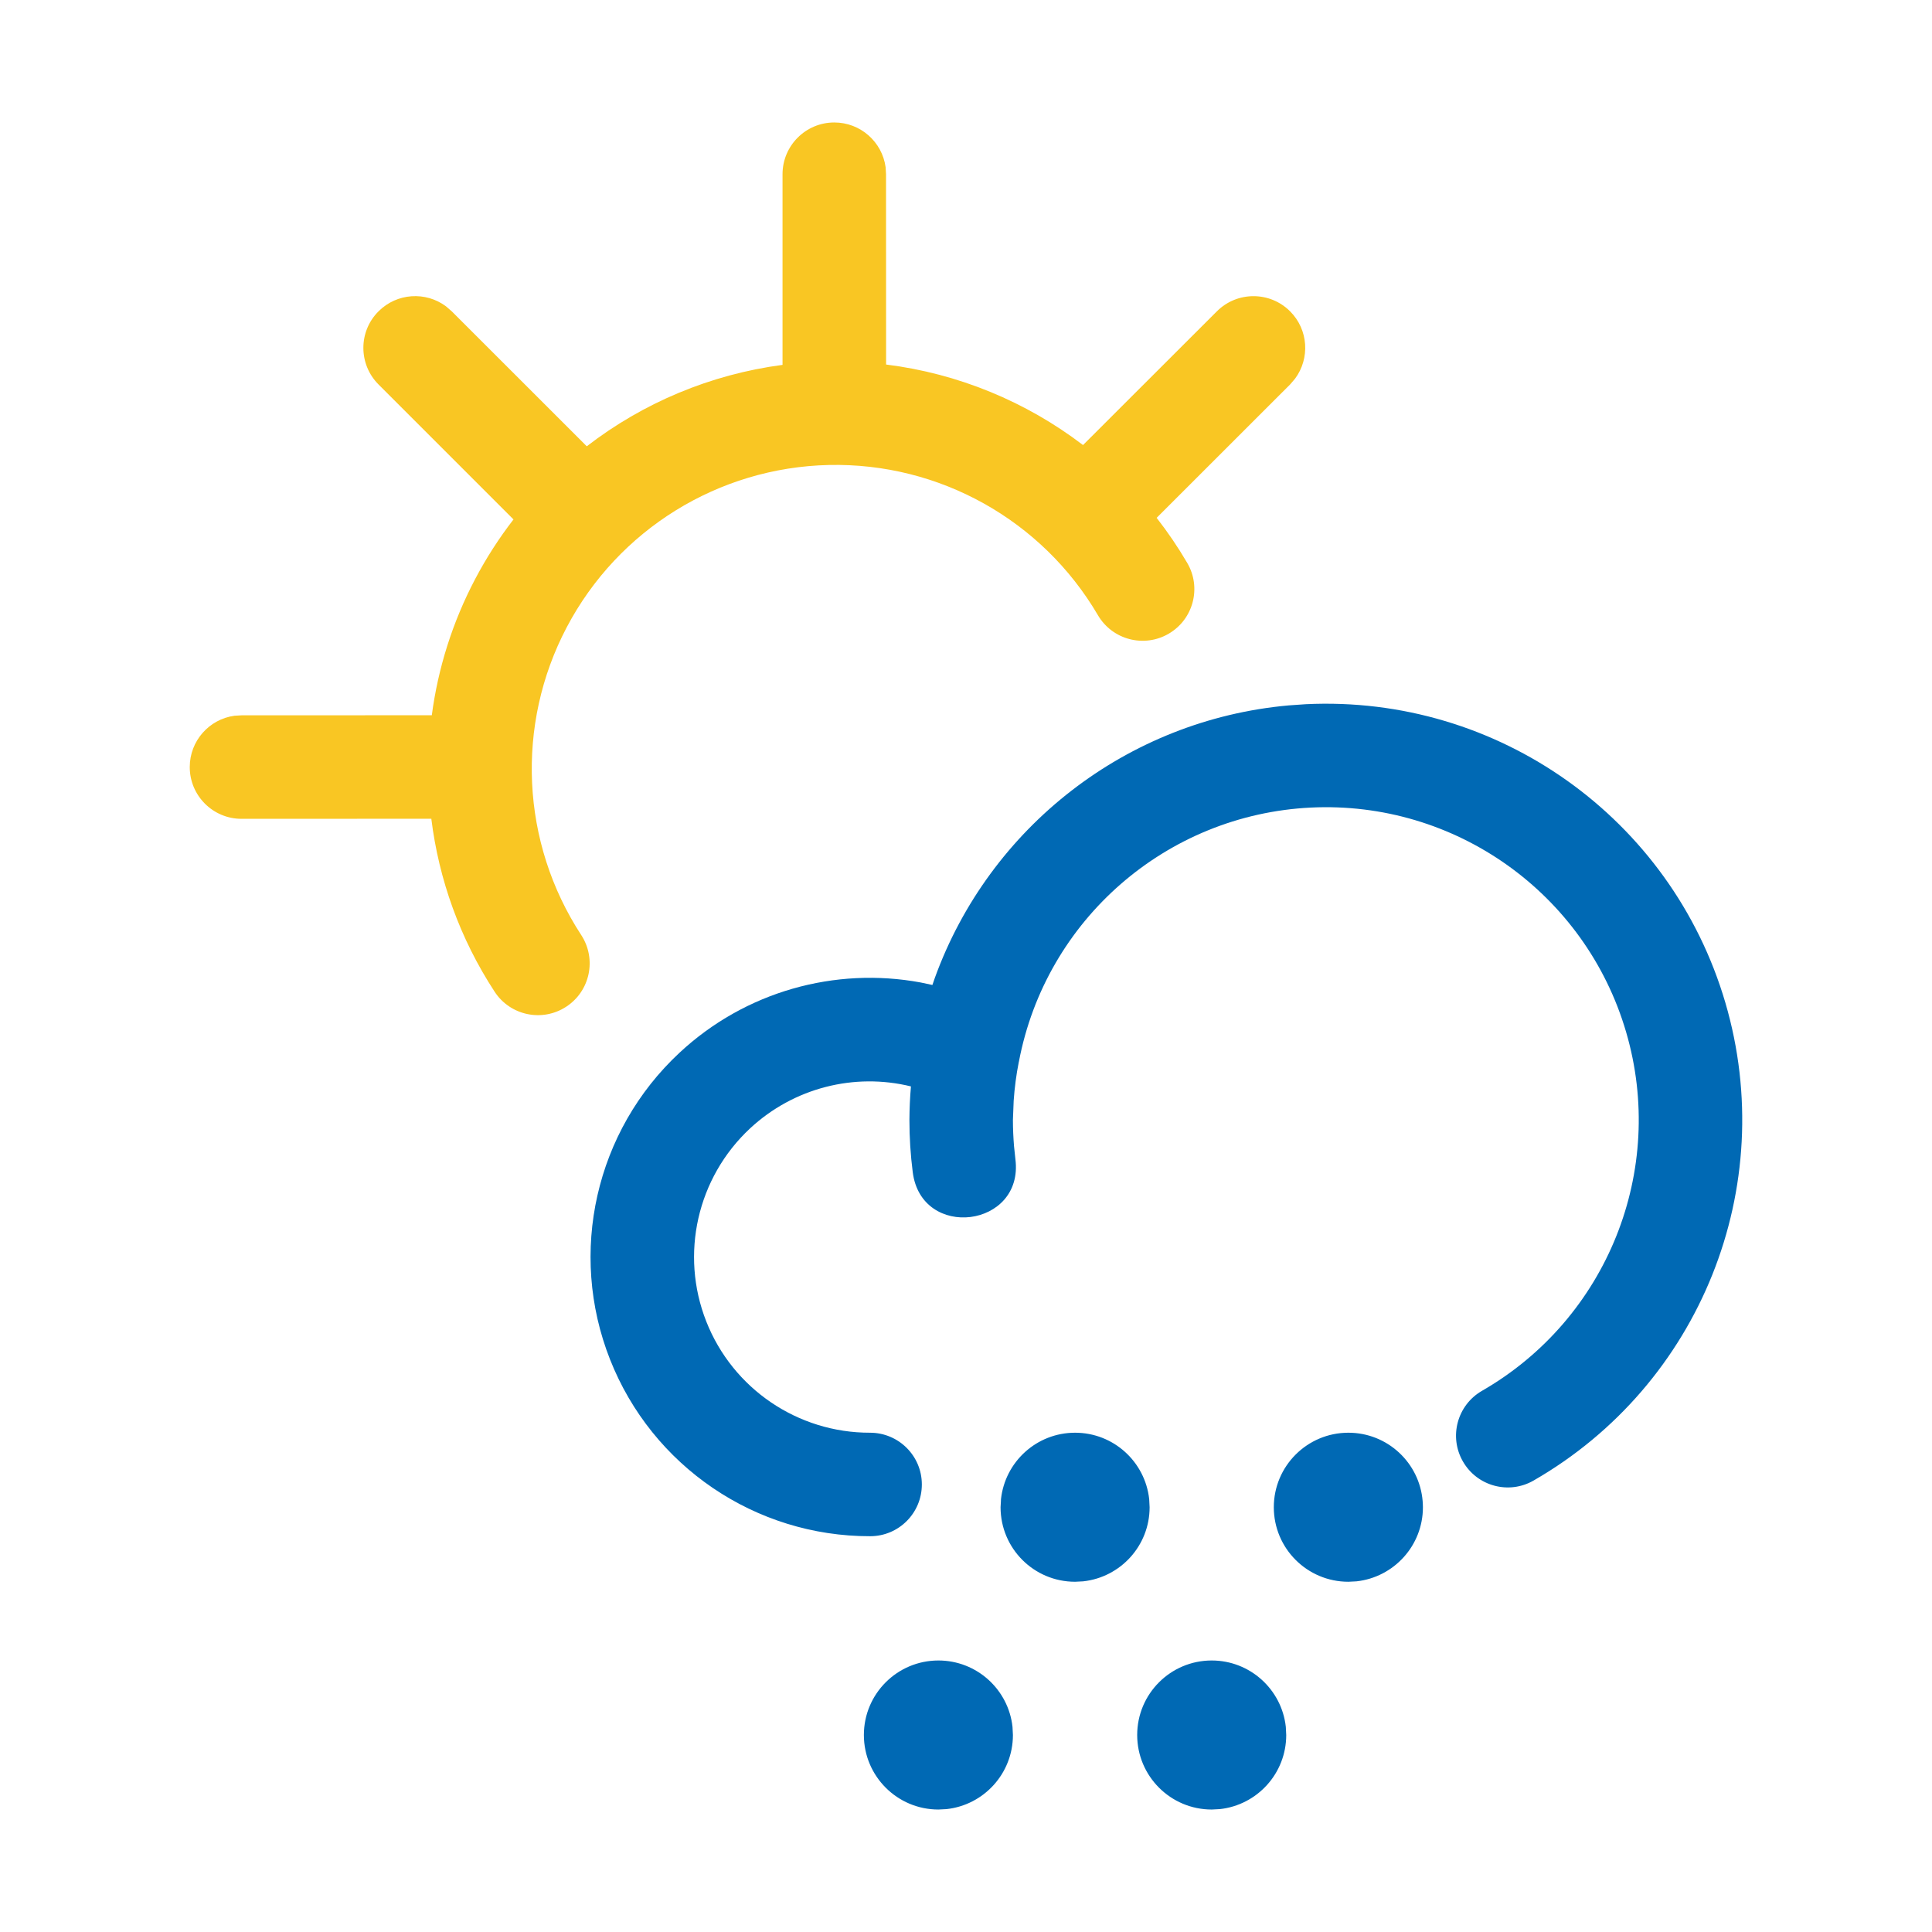
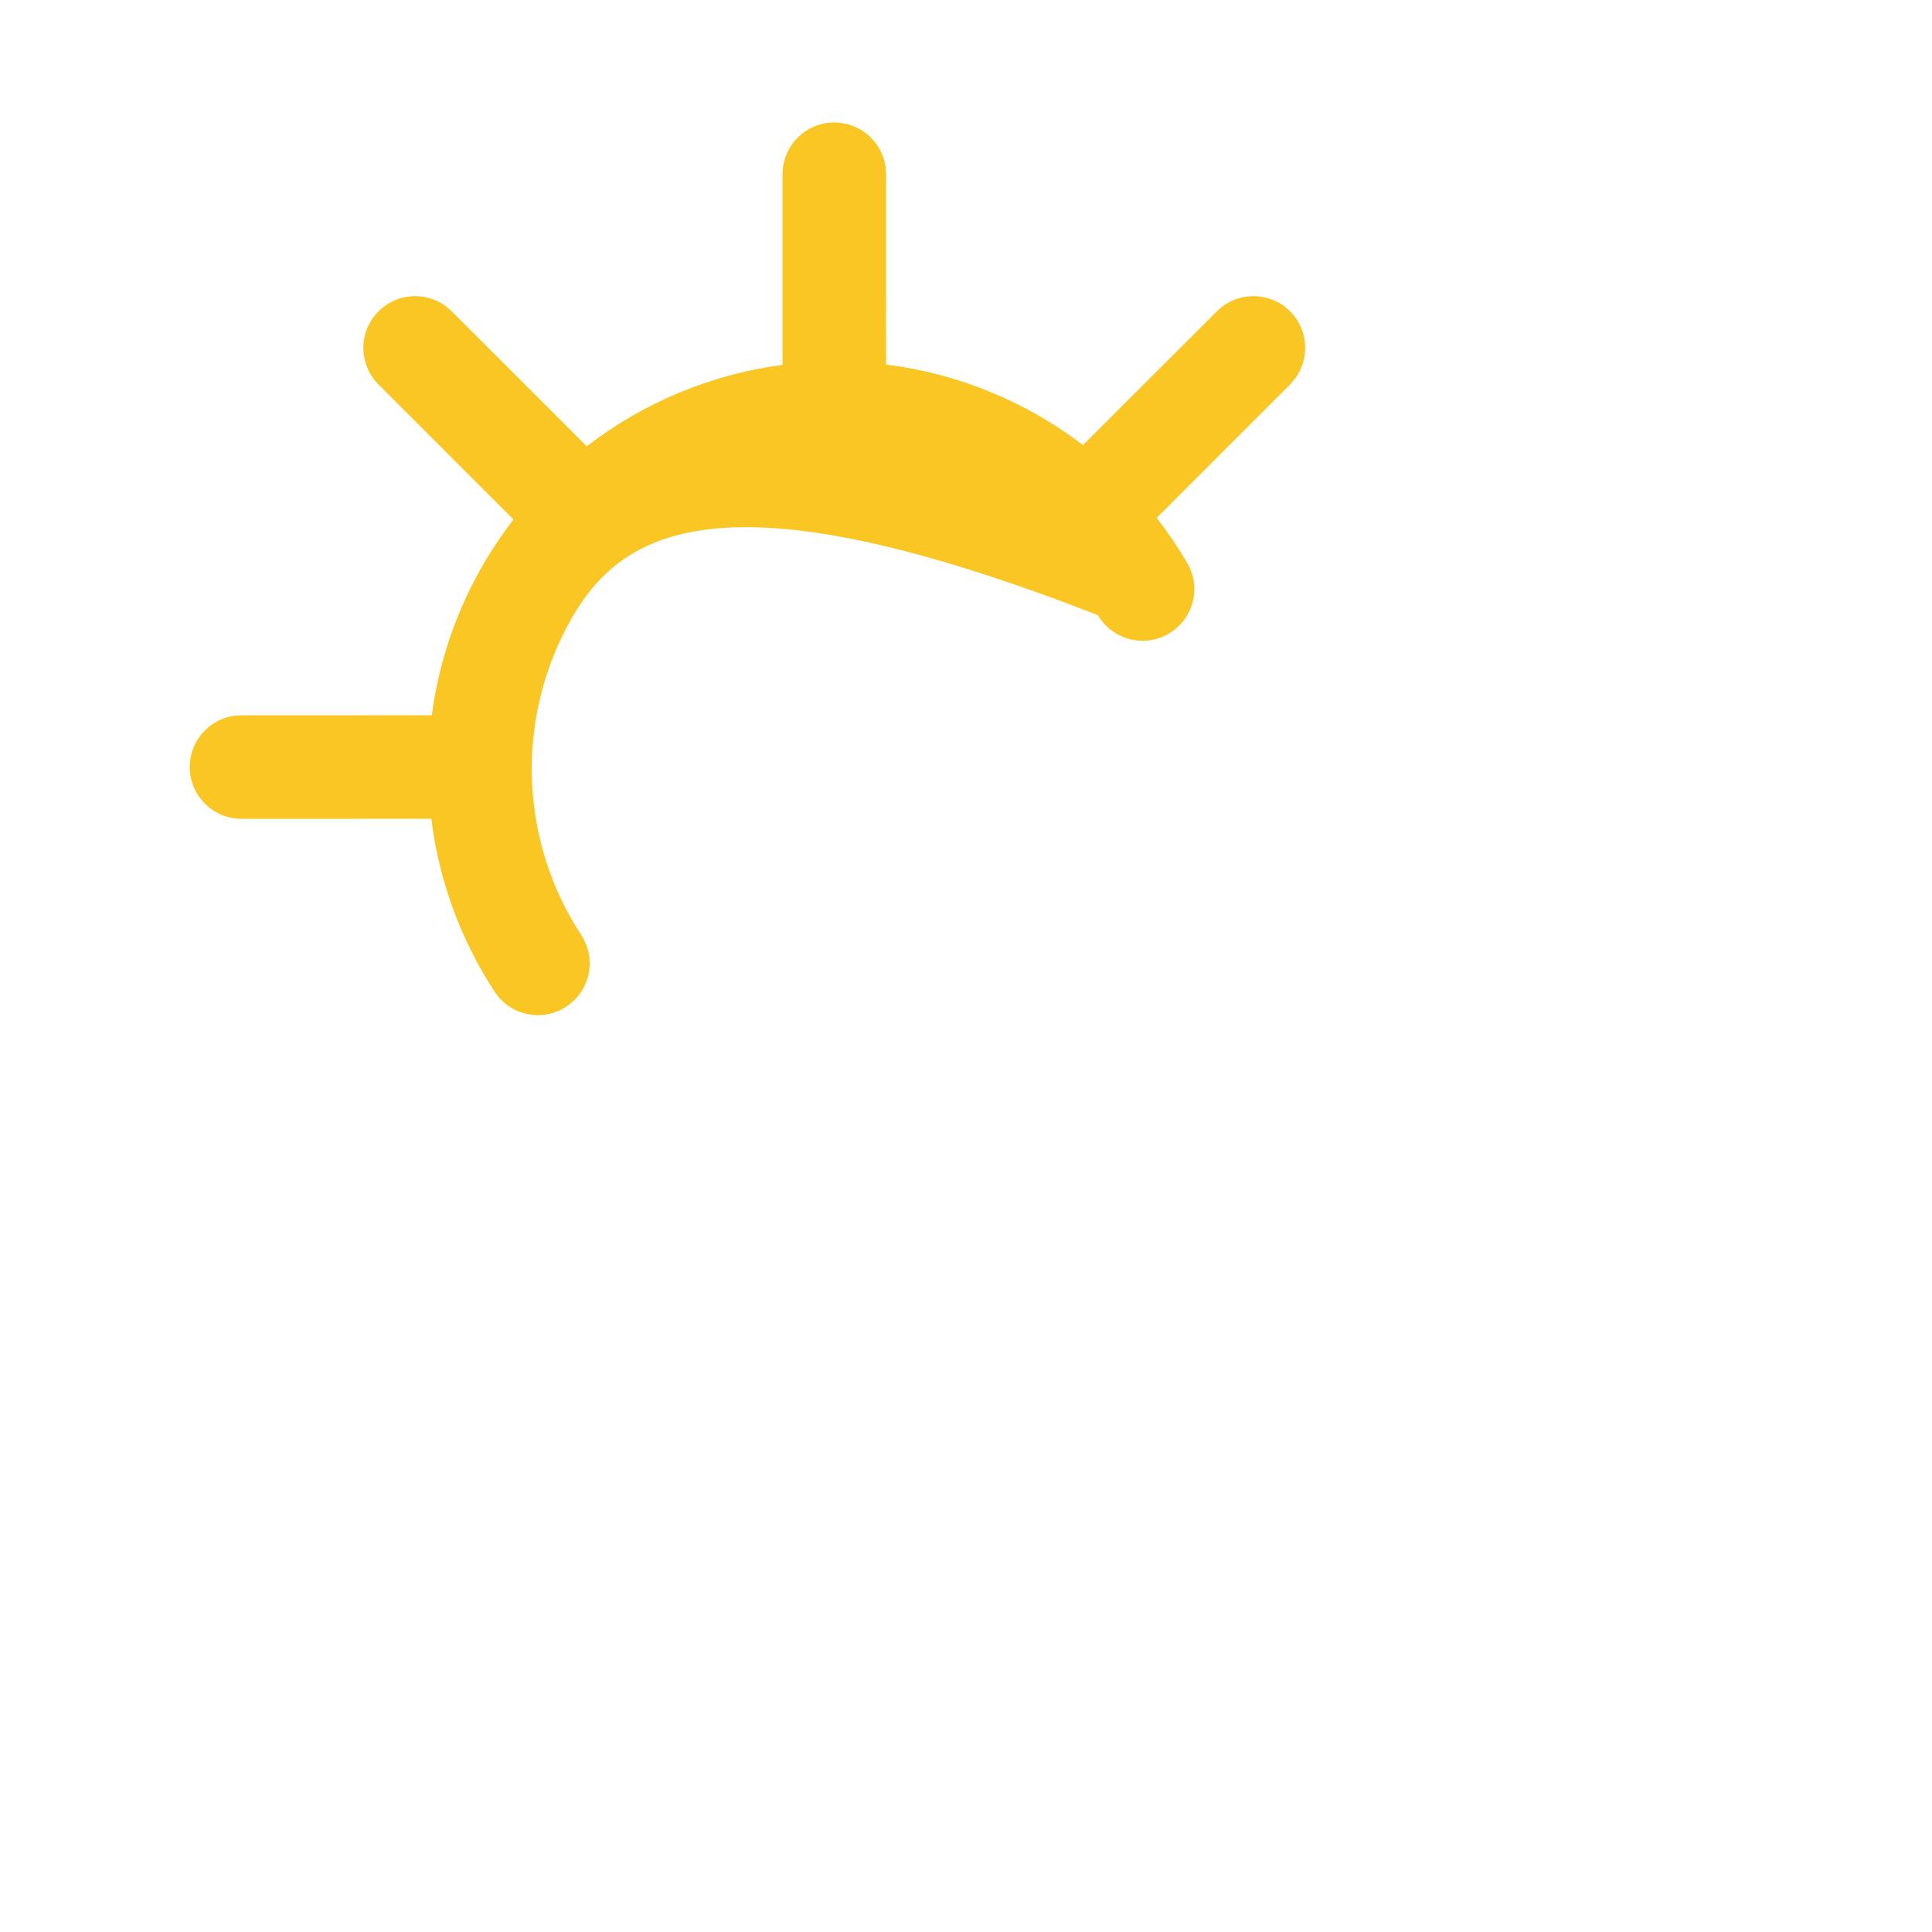
<svg xmlns="http://www.w3.org/2000/svg" width="28" height="28" viewBox="0 0 28 28">
  <g fill="none" fill-rule="evenodd">
-     <path d="M12.091,1.775 C12.471,1.775 12.785,2.057 12.835,2.423 L12.841,2.525 L12.842,5.283 C13.887,5.413 14.871,5.821 15.696,6.45 L17.636,4.512 C17.929,4.219 18.404,4.219 18.697,4.512 C18.963,4.778 18.987,5.194 18.769,5.488 L18.697,5.572 L16.763,7.505 C16.924,7.711 17.072,7.929 17.206,8.158 C17.416,8.515 17.296,8.975 16.938,9.184 C16.581,9.393 16.121,9.273 15.912,8.916 C15.103,7.536 13.611,6.703 12.012,6.739 C10.413,6.775 8.959,7.675 8.214,9.09 C7.469,10.505 7.549,12.213 8.424,13.552 C8.65,13.899 8.553,14.364 8.206,14.59 C7.859,14.817 7.394,14.719 7.168,14.372 C6.666,13.604 6.36,12.746 6.251,11.866 L3.5,11.867 C3.086,11.867 2.75,11.531 2.75,11.117 C2.75,10.737 3.032,10.423 3.398,10.373 L3.5,10.367 L6.258,10.366 C6.348,9.686 6.557,9.017 6.887,8.391 C7.048,8.085 7.234,7.797 7.442,7.528 L5.486,5.572 C5.193,5.279 5.193,4.804 5.486,4.512 C5.753,4.245 6.169,4.221 6.463,4.439 L6.547,4.512 L8.504,6.468 C9.32,5.838 10.297,5.426 11.341,5.288 L11.341,2.525 C11.341,2.111 11.677,1.775 12.091,1.775 Z" fill="#F9C623" fill-rule="nonzero" />
-     <path d="M13.6,24.065 C14.157,24.065 14.615,24.486 14.674,25.027 L14.68,25.145 L14.68,25.145 C14.68,25.702 14.259,26.16 13.718,26.219 L13.6,26.225 L13.6,26.225 C13.004,26.225 12.52,25.741 12.52,25.145 C12.52,24.548 13.004,24.065 13.6,24.065 Z M17.561,24.065 C18.118,24.065 18.576,24.486 18.635,25.027 L18.641,25.145 L18.641,25.145 C18.641,25.702 18.22,26.16 17.679,26.219 L17.561,26.225 L17.561,26.225 C16.965,26.225 16.481,25.741 16.481,25.145 C16.481,24.548 16.965,24.065 17.561,24.065 Z M15.581,20.764 C16.138,20.764 16.596,21.185 16.655,21.727 L16.661,21.844 L16.661,21.844 C16.661,22.401 16.24,22.859 15.698,22.918 L15.581,22.924 L15.581,22.924 C14.984,22.924 14.501,22.441 14.501,21.844 L14.506,21.755 L14.507,21.727 C14.566,21.185 15.024,20.764 15.581,20.764 Z M19.542,20.764 C20.108,20.764 20.573,21.2 20.618,21.755 C20.62,21.784 20.622,21.814 20.622,21.844 C20.622,22.401 20.2,22.859 19.659,22.918 L19.542,22.924 L19.542,22.924 C18.945,22.924 18.461,22.441 18.461,21.844 C18.461,21.248 18.945,20.764 19.542,20.764 Z M25.005,14.531 C25.79,17.205 24.641,20.068 22.226,21.457 C21.867,21.664 21.408,21.54 21.202,21.181 C20.995,20.822 21.119,20.364 21.478,20.157 C23.293,19.113 24.156,16.962 23.566,14.954 C22.976,12.945 21.087,11.602 18.996,11.704 C16.905,11.807 15.157,13.329 14.767,15.385 L14.765,15.392 C14.728,15.578 14.704,15.765 14.691,15.952 L14.68,16.23 C14.68,16.359 14.686,16.486 14.696,16.611 L14.716,16.8 C14.841,17.792 13.353,17.979 13.228,16.987 C13.196,16.737 13.18,16.485 13.18,16.23 C13.181,16.068 13.188,15.906 13.202,15.745 C12.384,15.544 11.504,15.764 10.87,16.354 C10.104,17.068 9.852,18.178 10.236,19.152 C10.62,20.126 11.562,20.766 12.609,20.764 C13.023,20.764 13.36,21.099 13.36,21.513 C13.361,21.927 13.026,22.264 12.611,22.264 C10.947,22.267 9.451,21.25 8.841,19.702 C8.23,18.154 8.63,16.39 9.848,15.257 C10.801,14.369 12.103,14.009 13.344,14.239 L13.513,14.275 L13.549,14.171 C14.339,11.993 16.328,10.433 18.678,10.223 L18.923,10.206 C21.706,10.07 24.22,11.857 25.005,14.531 Z" fill="#0069B4" fill-rule="nonzero" />
+     <path d="M12.091,1.775 C12.471,1.775 12.785,2.057 12.835,2.423 L12.841,2.525 L12.842,5.283 C13.887,5.413 14.871,5.821 15.696,6.45 L17.636,4.512 C17.929,4.219 18.404,4.219 18.697,4.512 C18.963,4.778 18.987,5.194 18.769,5.488 L18.697,5.572 L16.763,7.505 C16.924,7.711 17.072,7.929 17.206,8.158 C17.416,8.515 17.296,8.975 16.938,9.184 C16.581,9.393 16.121,9.273 15.912,8.916 C10.413,6.775 8.959,7.675 8.214,9.09 C7.469,10.505 7.549,12.213 8.424,13.552 C8.65,13.899 8.553,14.364 8.206,14.59 C7.859,14.817 7.394,14.719 7.168,14.372 C6.666,13.604 6.36,12.746 6.251,11.866 L3.5,11.867 C3.086,11.867 2.75,11.531 2.75,11.117 C2.75,10.737 3.032,10.423 3.398,10.373 L3.5,10.367 L6.258,10.366 C6.348,9.686 6.557,9.017 6.887,8.391 C7.048,8.085 7.234,7.797 7.442,7.528 L5.486,5.572 C5.193,5.279 5.193,4.804 5.486,4.512 C5.753,4.245 6.169,4.221 6.463,4.439 L6.547,4.512 L8.504,6.468 C9.32,5.838 10.297,5.426 11.341,5.288 L11.341,2.525 C11.341,2.111 11.677,1.775 12.091,1.775 Z" fill="#F9C623" fill-rule="nonzero" />
  </g>
</svg>